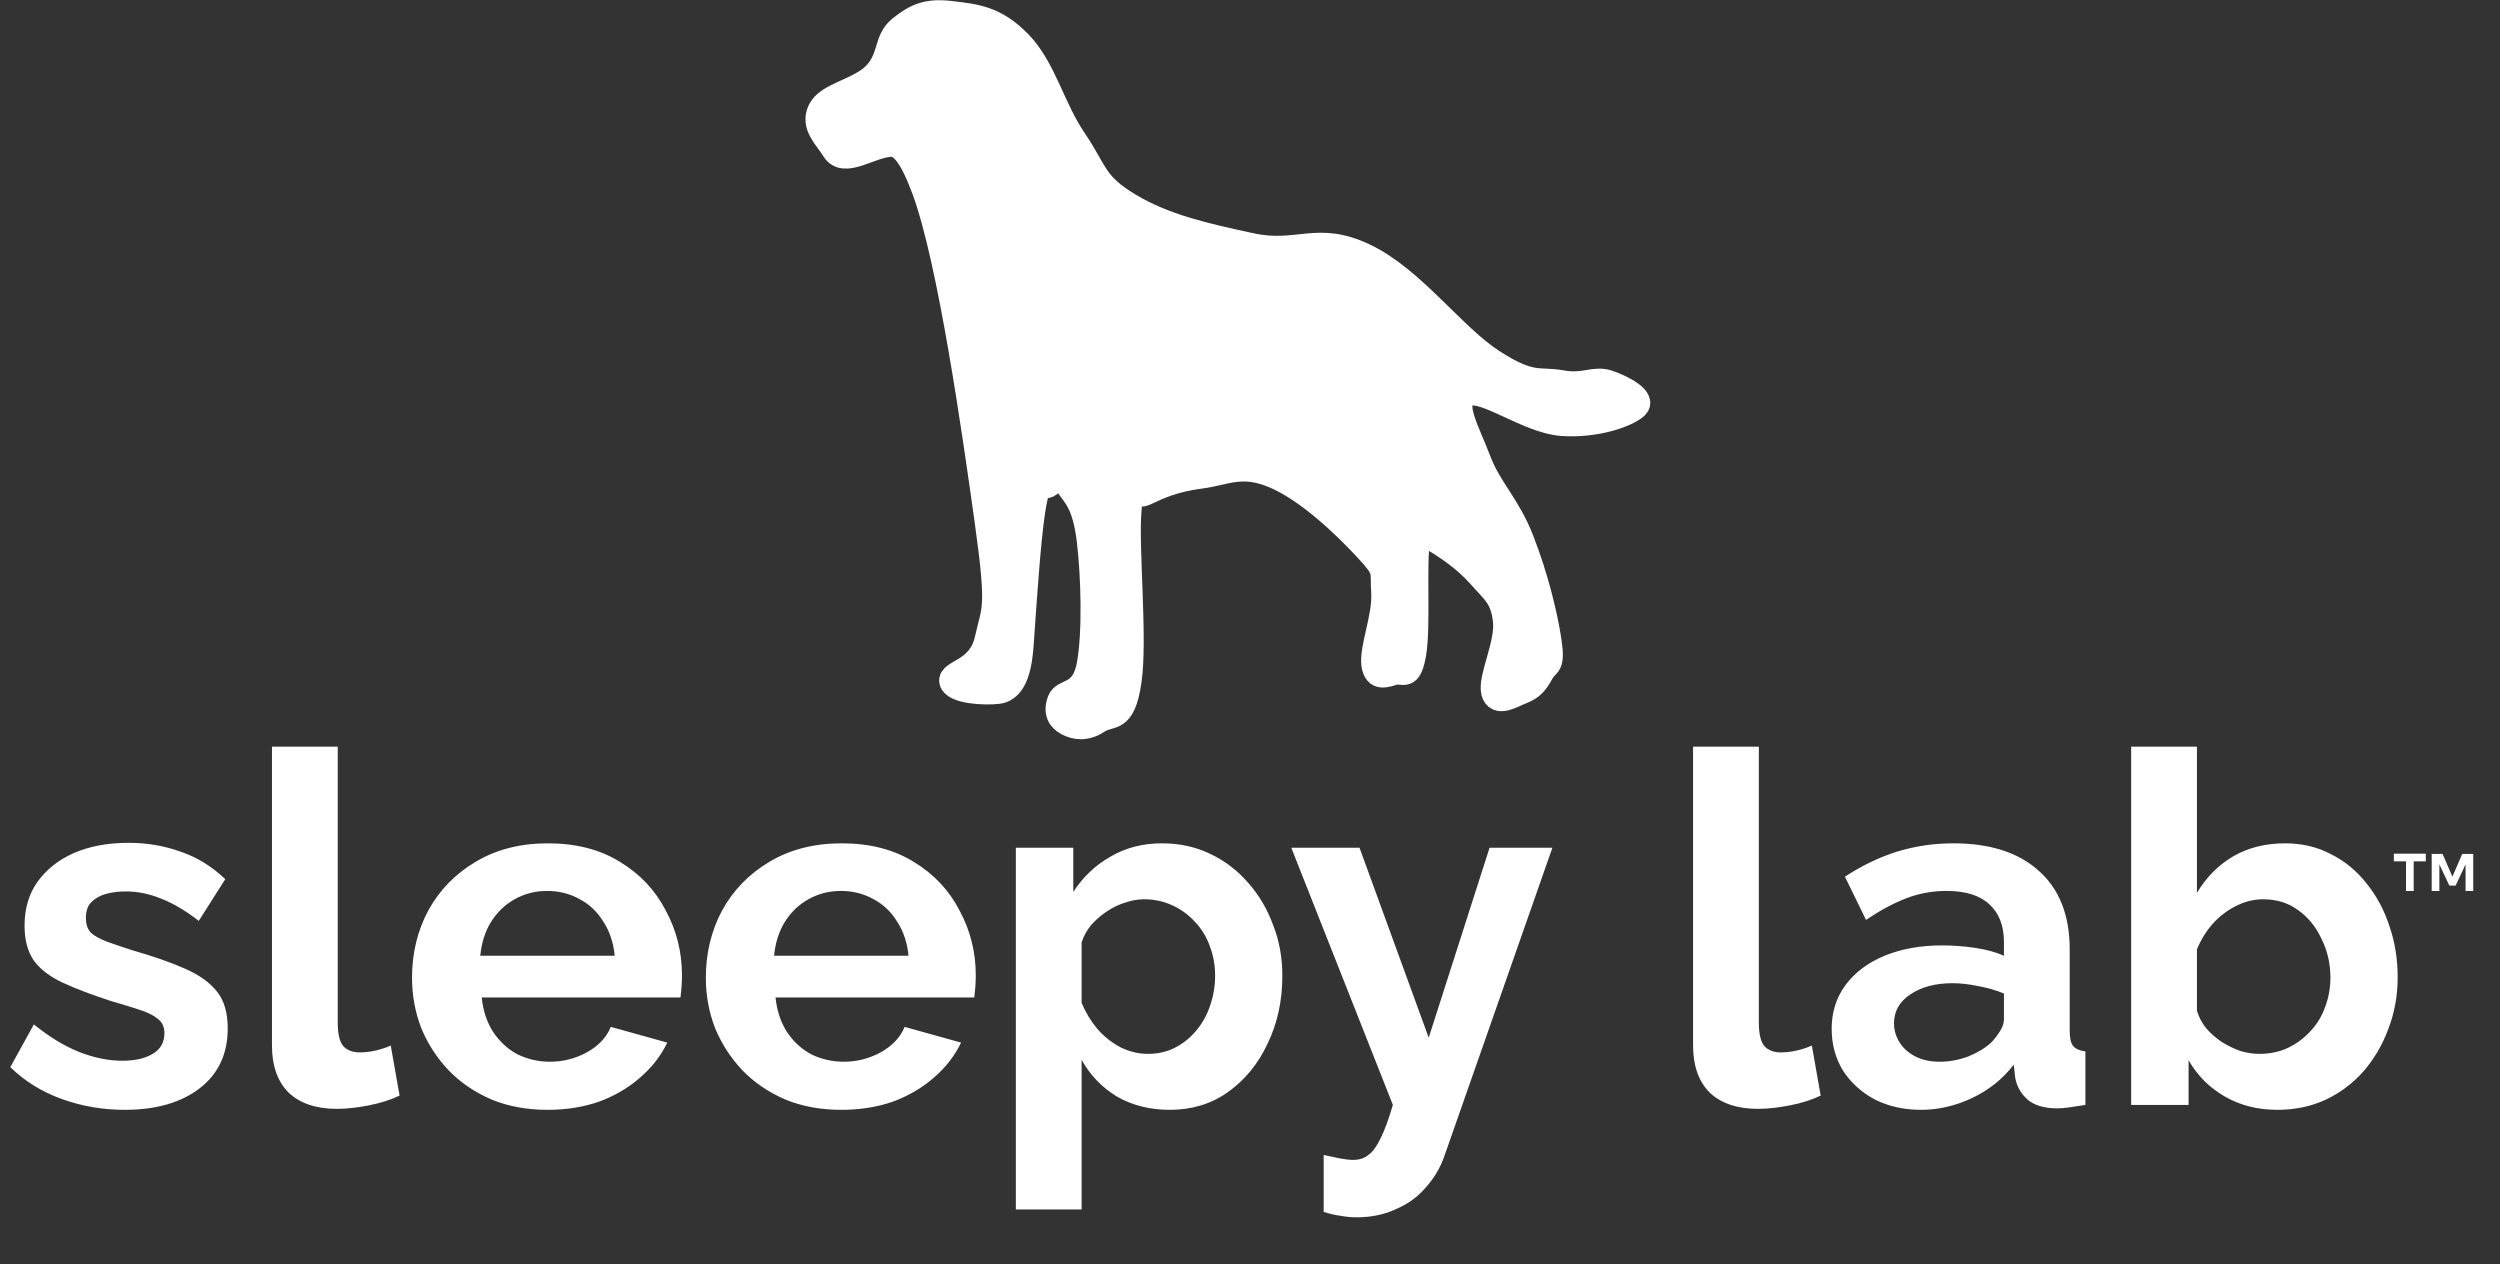
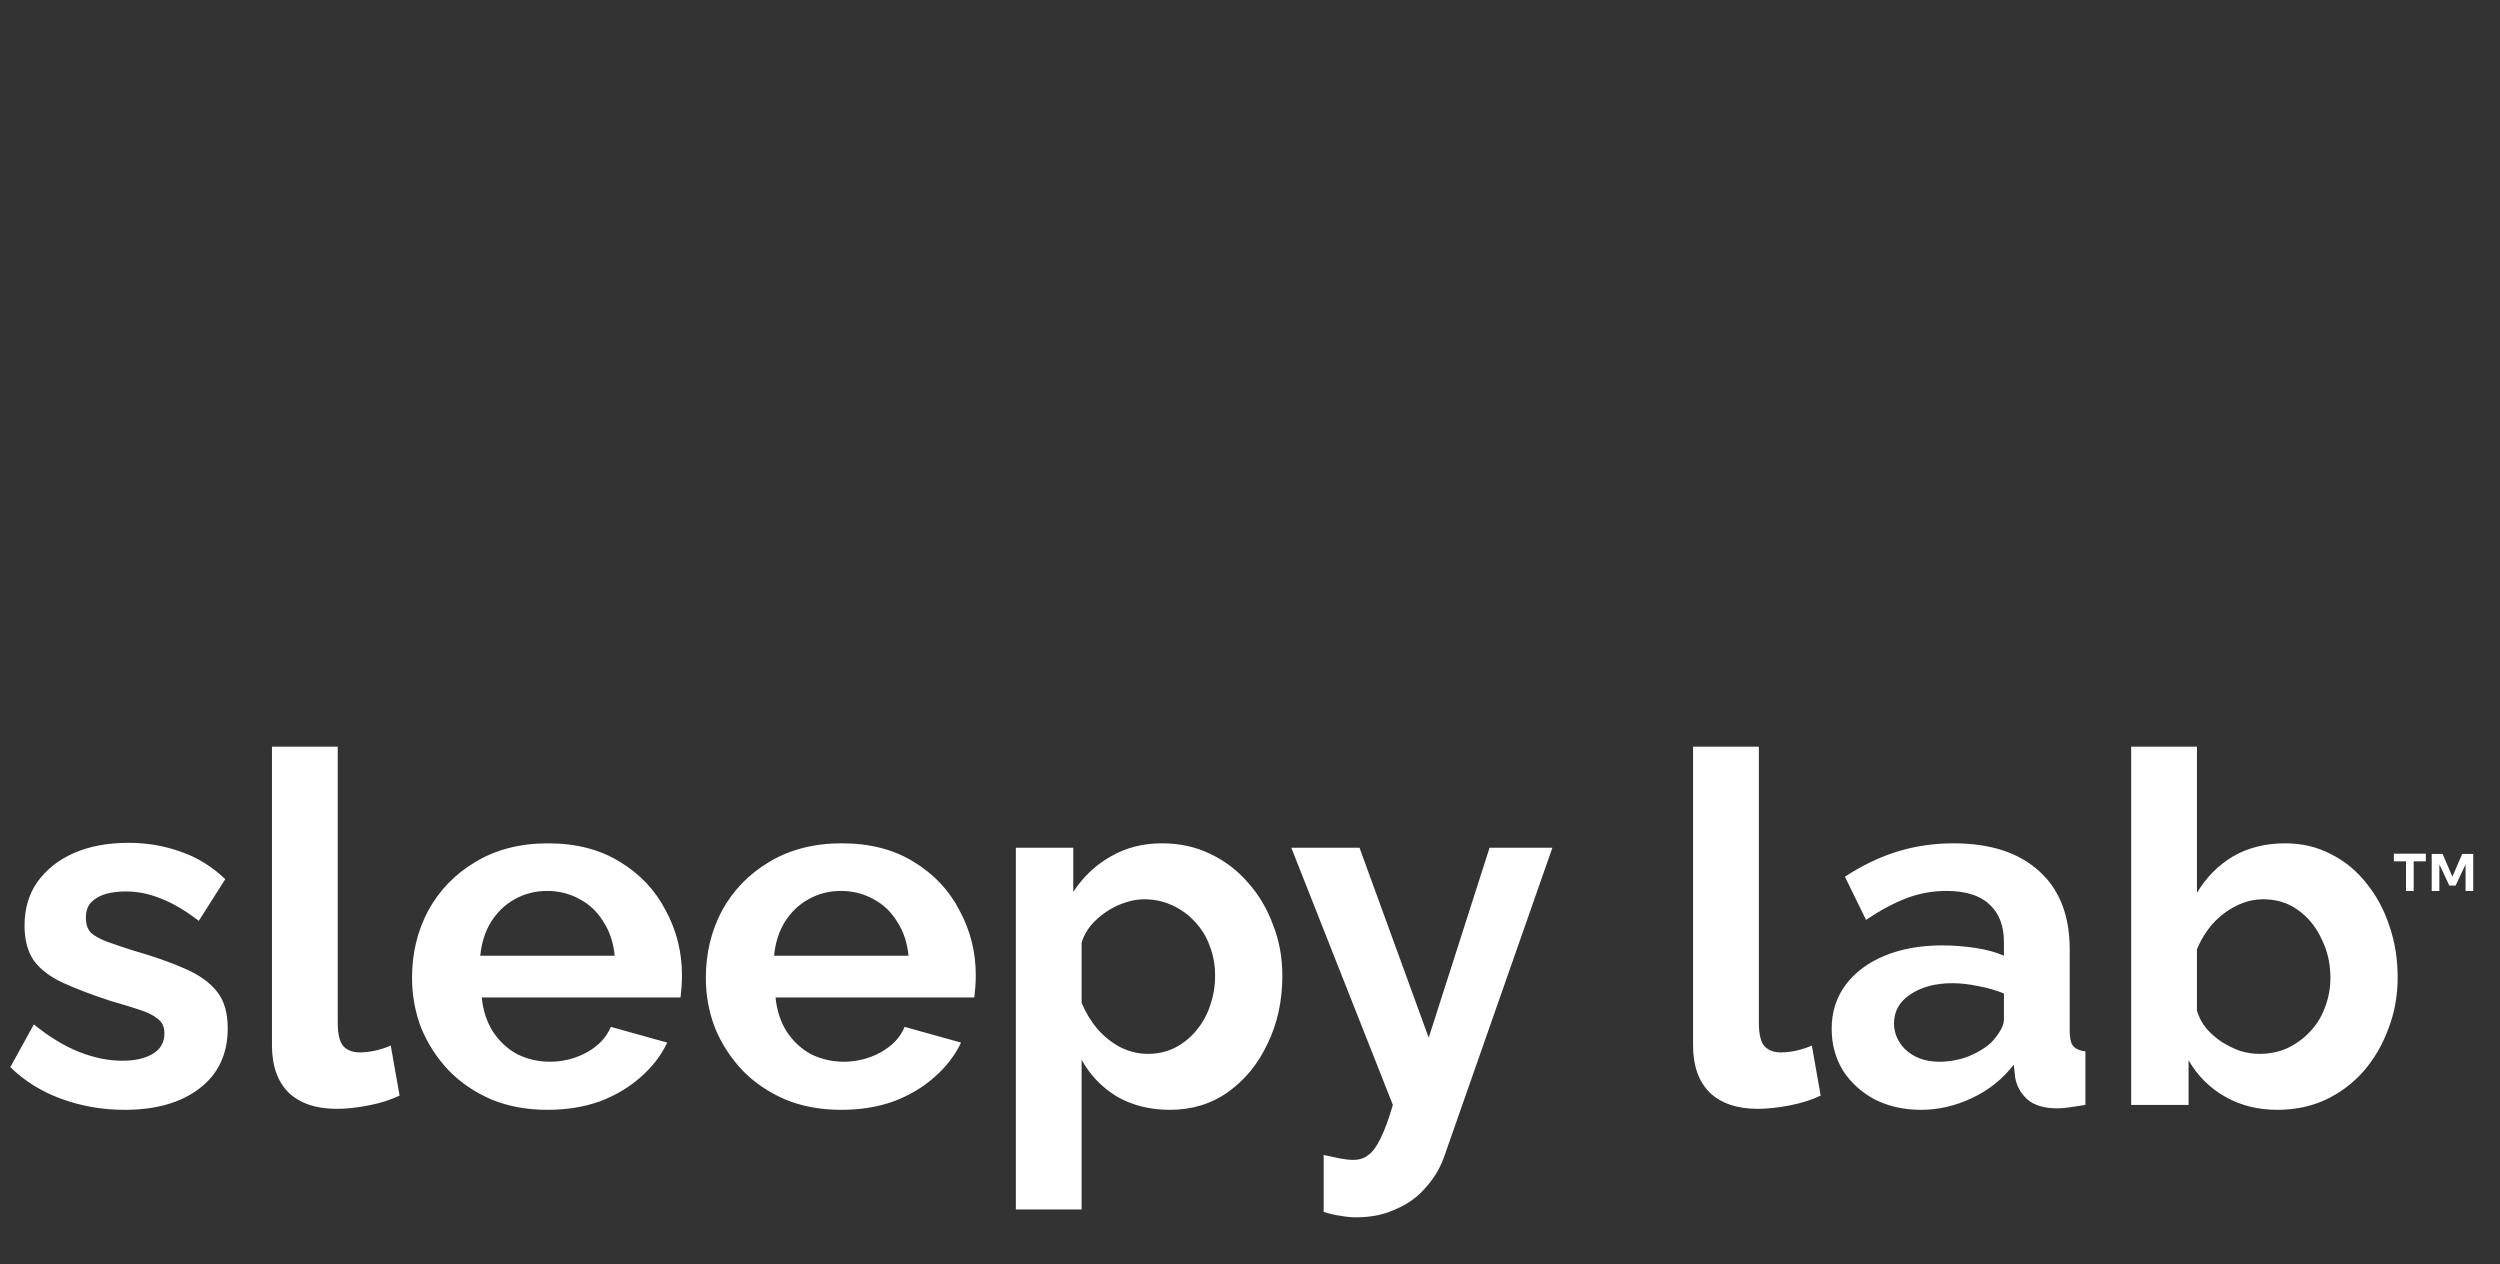
<svg xmlns="http://www.w3.org/2000/svg" width="625" height="316" viewBox="0 0 625 316" fill="none">
  <rect x="0" y="0" width="625" height="316" fill="#333333" stroke="none" />
  <path d="M31.166 277.457C25.685 277.457 20.45 276.557 15.46 274.757C10.47 272.958 6.176 270.299 2.577 266.782L8.466 256.107C12.311 259.215 16.074 261.506 19.755 262.978C23.517 264.45 27.116 265.187 30.552 265.187C33.742 265.187 36.278 264.614 38.159 263.469C40.123 262.324 41.104 260.606 41.104 258.316C41.104 256.761 40.572 255.575 39.509 254.757C38.446 253.857 36.892 253.08 34.847 252.426C32.883 251.772 30.47 251.035 27.607 250.217C22.863 248.663 18.896 247.15 15.706 245.678C12.515 244.205 10.102 242.365 8.466 240.156C6.912 237.866 6.135 234.962 6.135 231.444C6.135 227.191 7.198 223.551 9.325 220.524C11.534 217.416 14.56 215.003 18.405 213.285C22.331 211.567 26.912 210.708 32.147 210.708C36.728 210.708 41.063 211.444 45.153 212.917C49.243 214.307 52.965 216.598 56.319 219.788L49.693 230.217C46.421 227.682 43.313 225.841 40.368 224.696C37.423 223.469 34.438 222.855 31.411 222.855C29.693 222.855 28.057 223.06 26.503 223.469C25.031 223.878 23.804 224.573 22.822 225.555C21.922 226.455 21.472 227.763 21.472 229.481C21.472 231.035 21.881 232.262 22.699 233.162C23.599 233.98 24.908 234.716 26.626 235.371C28.425 236.025 30.593 236.761 33.129 237.579C38.282 239.052 42.617 240.565 46.135 242.119C49.734 243.673 52.434 245.596 54.233 247.886C56.033 250.095 56.932 253.162 56.932 257.089C56.932 263.469 54.601 268.459 49.939 272.058C45.276 275.657 39.018 277.457 31.166 277.457ZM67.993 186.659H84.434V255.616C84.434 258.561 84.925 260.565 85.907 261.628C86.888 262.61 88.238 263.101 89.956 263.101C91.264 263.101 92.614 262.937 94.005 262.61C95.395 262.283 96.622 261.874 97.686 261.383L99.894 273.898C97.686 274.962 95.109 275.78 92.164 276.352C89.22 276.925 86.561 277.211 84.189 277.211C79.035 277.211 75.027 275.862 72.164 273.162C69.383 270.381 67.993 266.455 67.993 261.383V186.659ZM136.874 277.457C131.72 277.457 127.058 276.598 122.886 274.88C118.714 273.08 115.156 270.667 112.211 267.641C109.266 264.532 106.976 261.015 105.34 257.089C103.786 253.08 103.009 248.868 103.009 244.451C103.009 238.316 104.359 232.712 107.058 227.641C109.839 222.569 113.765 218.52 118.837 215.494C123.99 212.385 130.044 210.831 136.997 210.831C144.031 210.831 150.044 212.385 155.033 215.494C160.023 218.52 163.827 222.569 166.444 227.641C169.144 232.631 170.493 238.029 170.493 243.837C170.493 244.819 170.452 245.841 170.371 246.905C170.289 247.886 170.207 248.704 170.125 249.358H120.432C120.759 252.63 121.7 255.493 123.254 257.947C124.89 260.401 126.935 262.283 129.389 263.592C131.925 264.819 134.624 265.432 137.487 265.432C140.759 265.432 143.827 264.655 146.69 263.101C149.635 261.465 151.639 259.338 152.702 256.72L166.812 260.647C165.258 263.919 163.009 266.823 160.064 269.358C157.201 271.894 153.806 273.898 149.88 275.371C145.954 276.761 141.618 277.457 136.874 277.457ZM120.064 238.929H153.684C153.356 235.657 152.416 232.835 150.862 230.463C149.389 228.009 147.426 226.127 144.972 224.819C142.518 223.428 139.778 222.733 136.751 222.733C133.806 222.733 131.107 223.428 128.653 224.819C126.281 226.127 124.318 228.009 122.763 230.463C121.291 232.835 120.391 235.657 120.064 238.929ZM210.326 277.457C205.172 277.457 200.51 276.598 196.338 274.88C192.166 273.08 188.608 270.667 185.663 267.641C182.718 264.532 180.428 261.015 178.792 257.089C177.238 253.08 176.461 248.868 176.461 244.451C176.461 238.316 177.81 232.712 180.51 227.641C183.291 222.569 187.217 218.52 192.289 215.494C197.442 212.385 203.495 210.831 210.448 210.831C217.483 210.831 223.495 212.385 228.485 215.494C233.475 218.52 237.278 222.569 239.896 227.641C242.595 232.631 243.945 238.029 243.945 243.837C243.945 244.819 243.904 245.841 243.822 246.905C243.741 247.886 243.659 248.704 243.577 249.358H193.884C194.211 252.63 195.152 255.493 196.706 257.947C198.342 260.401 200.387 262.283 202.841 263.592C205.377 264.819 208.076 265.432 210.939 265.432C214.211 265.432 217.279 264.655 220.142 263.101C223.086 261.465 225.09 259.338 226.154 256.72L240.264 260.647C238.71 263.919 236.461 266.823 233.516 269.358C230.653 271.894 227.258 273.898 223.332 275.371C219.405 276.761 215.07 277.457 210.326 277.457ZM193.516 238.929H227.135C226.808 235.657 225.867 232.835 224.313 230.463C222.841 228.009 220.878 226.127 218.424 224.819C215.97 223.428 213.229 222.733 210.203 222.733C207.258 222.733 204.559 223.428 202.105 224.819C199.733 226.127 197.769 228.009 196.215 230.463C194.743 232.835 193.843 235.657 193.516 238.929ZM292.489 277.457C287.499 277.457 283.082 276.352 279.237 274.144C275.475 271.853 272.53 268.786 270.403 264.941V302.365H253.961V211.935H268.317V222.978C270.771 219.215 273.88 216.271 277.642 214.144C281.405 211.935 285.7 210.831 290.526 210.831C294.861 210.831 298.828 211.69 302.428 213.408C306.109 215.125 309.299 217.539 311.998 220.647C314.698 223.673 316.783 227.191 318.256 231.199C319.81 235.125 320.587 239.379 320.587 243.96C320.587 250.176 319.36 255.821 316.906 260.892C314.534 265.964 311.221 270.013 306.967 273.039C302.796 275.984 297.97 277.457 292.489 277.457ZM286.968 263.469C289.503 263.469 291.794 262.937 293.839 261.874C295.884 260.81 297.642 259.379 299.115 257.579C300.669 255.698 301.814 253.612 302.55 251.322C303.368 248.949 303.777 246.496 303.777 243.96C303.777 241.26 303.327 238.765 302.428 236.475C301.61 234.185 300.383 232.181 298.747 230.463C297.111 228.663 295.188 227.273 292.98 226.291C290.853 225.309 288.522 224.819 285.986 224.819C284.432 224.819 282.837 225.105 281.201 225.678C279.646 226.168 278.133 226.905 276.661 227.886C275.188 228.868 273.88 230.013 272.734 231.322C271.671 232.631 270.894 234.062 270.403 235.616V250.708C271.385 253.08 272.694 255.248 274.329 257.211C276.047 259.174 278.01 260.729 280.219 261.874C282.428 262.937 284.677 263.469 286.968 263.469ZM330.92 288.745C332.392 289.072 333.742 289.358 334.969 289.604C336.278 289.849 337.382 289.972 338.282 289.972C339.836 289.972 341.104 289.563 342.085 288.745C343.149 288.009 344.171 286.618 345.153 284.573C346.134 282.61 347.157 279.829 348.22 276.23L322.822 211.935H339.877L357.177 259.42L372.392 211.935H388.098L361.104 288.99C360.122 291.853 358.609 294.43 356.564 296.72C354.601 299.093 352.106 300.933 349.079 302.242C346.134 303.632 342.822 304.328 339.141 304.328C337.832 304.328 336.523 304.205 335.214 303.96C333.905 303.796 332.474 303.469 330.92 302.978V288.745ZM423.269 186.659H439.711V255.616C439.711 258.561 440.202 260.565 441.183 261.628C442.165 262.61 443.514 263.101 445.232 263.101C446.541 263.101 447.891 262.937 449.281 262.61C450.672 262.283 451.899 261.874 452.962 261.383L455.171 273.898C452.962 274.962 450.386 275.78 447.441 276.352C444.496 276.925 441.838 277.211 439.465 277.211C434.312 277.211 430.304 275.862 427.441 273.162C424.66 270.381 423.269 266.455 423.269 261.383V186.659ZM457.917 257.211C457.917 253.039 459.062 249.399 461.353 246.291C463.725 243.101 466.997 240.647 471.169 238.929C475.34 237.211 480.126 236.352 485.524 236.352C488.224 236.352 490.964 236.557 493.745 236.966C496.527 237.375 498.94 238.029 500.985 238.929V235.493C500.985 231.404 499.758 228.254 497.304 226.046C494.931 223.837 491.373 222.733 486.629 222.733C483.111 222.733 479.758 223.346 476.567 224.573C473.377 225.8 470.024 227.6 466.506 229.972L461.23 219.174C465.484 216.393 469.819 214.307 474.236 212.917C478.735 211.526 483.439 210.831 488.347 210.831C497.508 210.831 504.625 213.121 509.696 217.702C514.85 222.283 517.426 228.827 517.426 237.334V257.825C517.426 259.543 517.713 260.77 518.285 261.506C518.94 262.242 519.962 262.692 521.353 262.855V276.23C519.88 276.475 518.531 276.68 517.304 276.843C516.158 277.007 515.177 277.089 514.359 277.089C511.087 277.089 508.592 276.352 506.874 274.88C505.238 273.408 504.216 271.608 503.807 269.481L503.439 266.168C500.657 269.767 497.181 272.549 493.009 274.512C488.837 276.475 484.584 277.457 480.248 277.457C475.995 277.457 472.15 276.598 468.715 274.88C465.361 273.08 462.702 270.667 460.739 267.641C458.858 264.532 457.917 261.056 457.917 257.211ZM497.917 260.524C498.817 259.543 499.553 258.561 500.126 257.579C500.698 256.598 500.985 255.698 500.985 254.88V248.377C499.021 247.559 496.895 246.945 494.604 246.536C492.314 246.046 490.146 245.8 488.101 245.8C483.848 245.8 480.33 246.741 477.549 248.622C474.85 250.422 473.5 252.835 473.5 255.862C473.5 257.498 473.95 259.052 474.85 260.524C475.749 261.997 477.058 263.183 478.776 264.082C480.494 264.982 482.539 265.432 484.911 265.432C487.365 265.432 489.778 264.982 492.15 264.082C494.522 263.101 496.445 261.915 497.917 260.524ZM569.355 277.457C564.447 277.457 560.071 276.352 556.226 274.144C552.381 271.935 549.355 268.909 547.146 265.064V276.23H532.79V186.659H549.232V223.224C551.523 219.379 554.508 216.352 558.189 214.144C561.952 211.935 566.328 210.831 571.318 210.831C575.49 210.831 579.293 211.731 582.729 213.53C586.165 215.248 589.109 217.661 591.563 220.77C594.099 223.878 596.021 227.436 597.33 231.444C598.721 235.453 599.416 239.747 599.416 244.328C599.416 248.909 598.639 253.203 597.085 257.211C595.612 261.219 593.527 264.778 590.827 267.886C588.128 270.913 584.938 273.285 581.257 275.003C577.658 276.639 573.69 277.457 569.355 277.457ZM564.815 263.469C567.433 263.469 569.805 262.978 571.932 261.997C574.14 260.933 576.022 259.543 577.576 257.825C579.212 256.107 580.439 254.103 581.257 251.812C582.156 249.44 582.606 246.986 582.606 244.451C582.606 240.933 581.87 237.702 580.398 234.757C579.007 231.731 577.044 229.318 574.508 227.518C572.054 225.718 569.15 224.819 565.797 224.819C563.424 224.819 561.134 225.391 558.925 226.536C556.799 227.6 554.876 229.072 553.159 230.954C551.523 232.835 550.214 234.962 549.232 237.334V252.671C549.723 254.307 550.5 255.78 551.563 257.089C552.709 258.397 554.017 259.543 555.49 260.524C556.962 261.424 558.476 262.16 560.03 262.733C561.666 263.224 563.261 263.469 564.815 263.469Z" fill="white" />
  <path d="M606.455 215.33H603.42V222.743H601.503V215.33H598.467V213.413H606.455V215.33ZM615.562 213.477H618.31V222.743H616.393V216.097L613.9 221.401H612.335L609.842 216.097V222.743H607.925V213.477H610.641L613.102 219.165L615.562 213.477Z" fill="white" />
-   <path d="M237.767 170.389C238.356 173.026 246.11 173.448 249.546 173.026C254.301 172.442 255.162 165.617 255.494 160.837C256.217 150.444 257.24 134.941 258.38 127.668C259.853 118.28 260.638 122.605 262.307 121.339C263.975 120.073 264.761 118.596 266.724 121.339C268.687 124.082 271.043 126.086 272.123 135.052C273.202 144.018 273.595 158.153 272.123 166.17C270.65 174.187 265.84 172.183 264.761 175.136C263.681 178.09 264.761 179.883 266.724 180.938C268.687 181.993 271.435 182.52 274.577 180.41C277.718 178.301 280.859 180.938 282.429 170.389C284 159.841 281.644 137.056 282.429 127.668C283.215 118.28 282.822 125.136 286.356 123.449C289.889 121.761 293.619 120.073 300.098 119.229C306.577 118.385 310.503 115.643 318.748 119.229C326.994 122.816 335.926 131.36 341.325 137.162C346.724 142.963 345.349 142.436 345.742 148.238C346.135 154.039 342.699 162.162 343.288 166.17C343.877 170.178 346.626 168.807 348.687 168.28C350.748 167.752 352.417 170.178 353.595 163.533C354.773 156.887 353.595 140.748 354.576 135.052C355.558 129.356 355.46 133.259 358.503 135.052C361.546 136.845 366.257 140.01 369.791 144.018C373.325 148.027 375.484 149.292 376.171 155.094C376.859 160.896 372.343 169.44 373.227 173.026C374.11 176.613 378.135 173.976 380.589 173.026C383.043 172.077 384.122 170.811 385.497 168.28C386.871 165.748 388.441 167.014 387.46 160.368C386.478 153.723 384.122 144.124 380.589 135.052C377.055 125.98 372.54 122.288 369.791 115.01C367.043 107.731 362.724 100.453 366.846 98.66C370.969 96.867 381.963 105.411 390.405 106.044C398.846 106.677 406.699 103.934 409.055 101.824C411.411 99.715 405.914 96.761 402.184 95.495C398.454 94.229 396.196 96.55 390.405 95.495C384.613 94.44 383.043 96.55 373.227 90.221C363.411 83.892 353.399 69.651 341.325 63.85C329.251 58.048 324.638 63.744 312.859 61.213C301.08 58.681 291.264 56.466 282.429 51.192C273.595 45.917 274.184 42.964 268.687 34.842C263.19 26.719 261.129 16.909 254.945 10.58C248.761 4.251 243.755 3.935 237.767 3.196C231.779 2.458 228.834 3.829 225.006 6.888C221.178 9.947 222.65 14.377 218.626 18.491C214.601 22.605 206.847 23.449 204.883 27.458C202.92 31.466 206.454 34.42 208.319 37.479C211.032 41.928 217.599 36.405 222.808 36.254C225.149 36.186 227.621 38.65 230.896 47.5C237.374 65.01 243.46 107.837 246.601 130.305C249.742 152.773 248.368 151.824 246.601 159.841C244.834 167.858 237.178 167.752 237.767 170.389Z" fill="white" stroke="white" stroke-width="5.89" stroke-linecap="round" />
</svg>